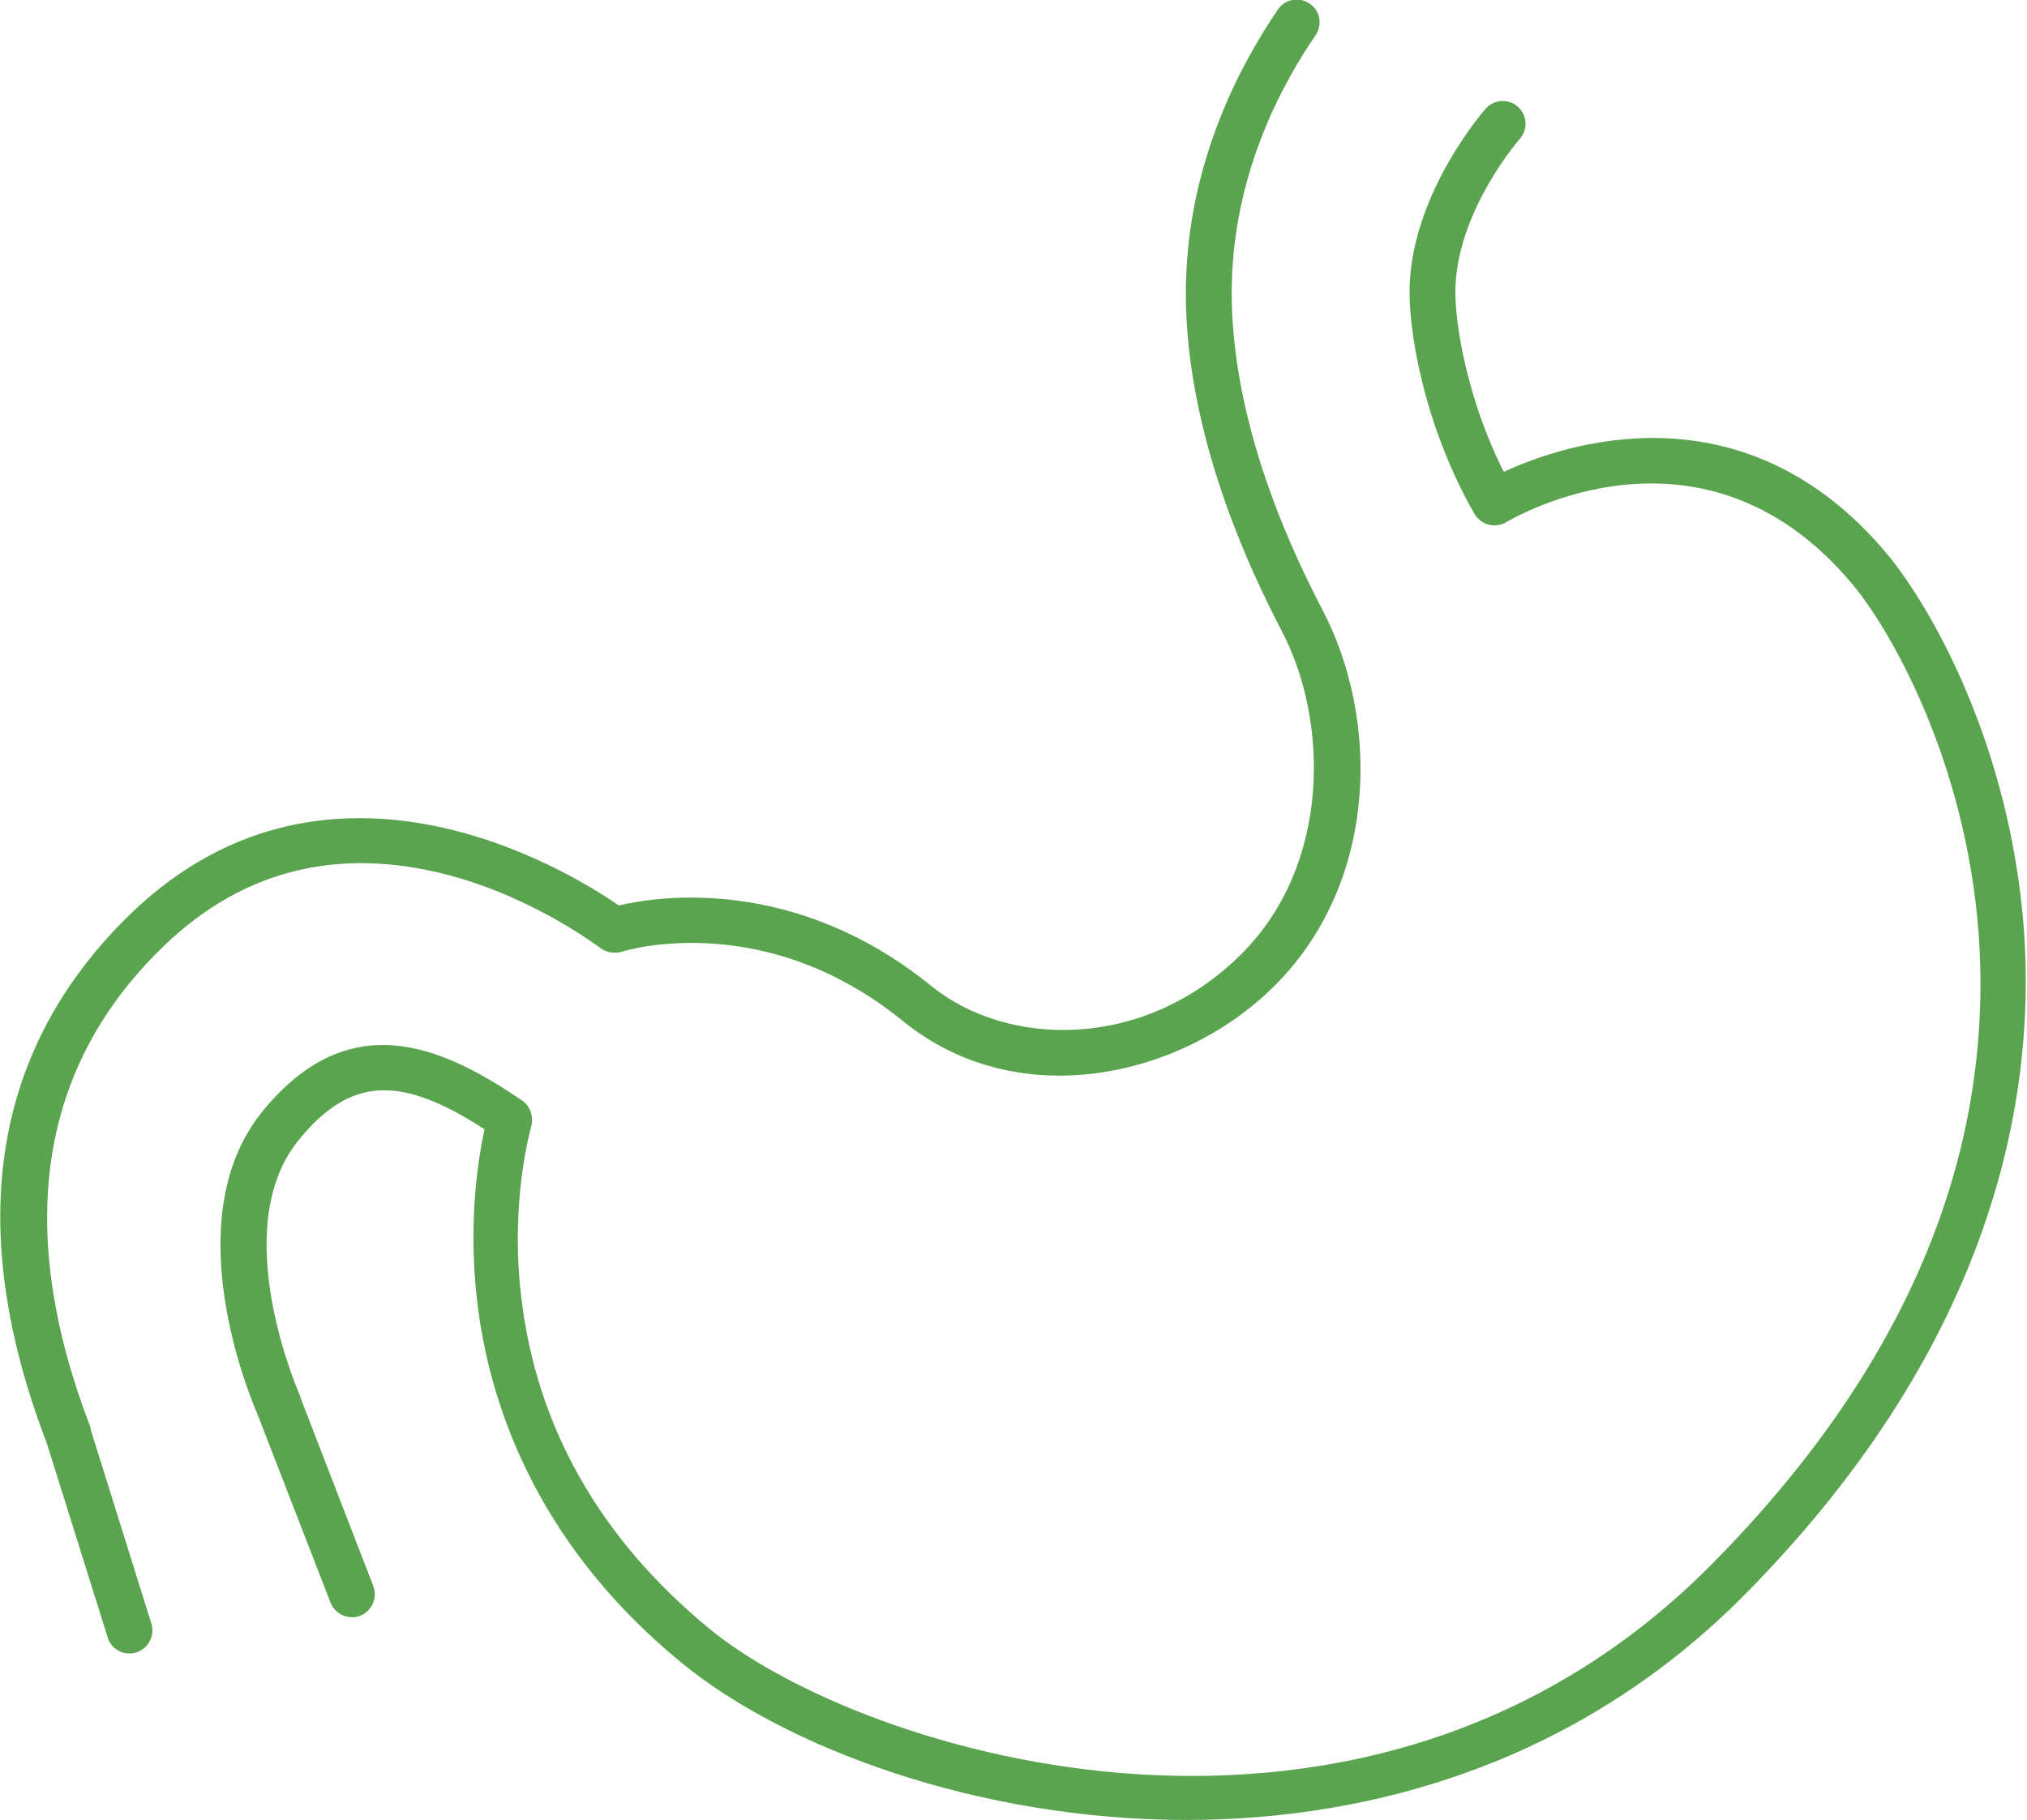
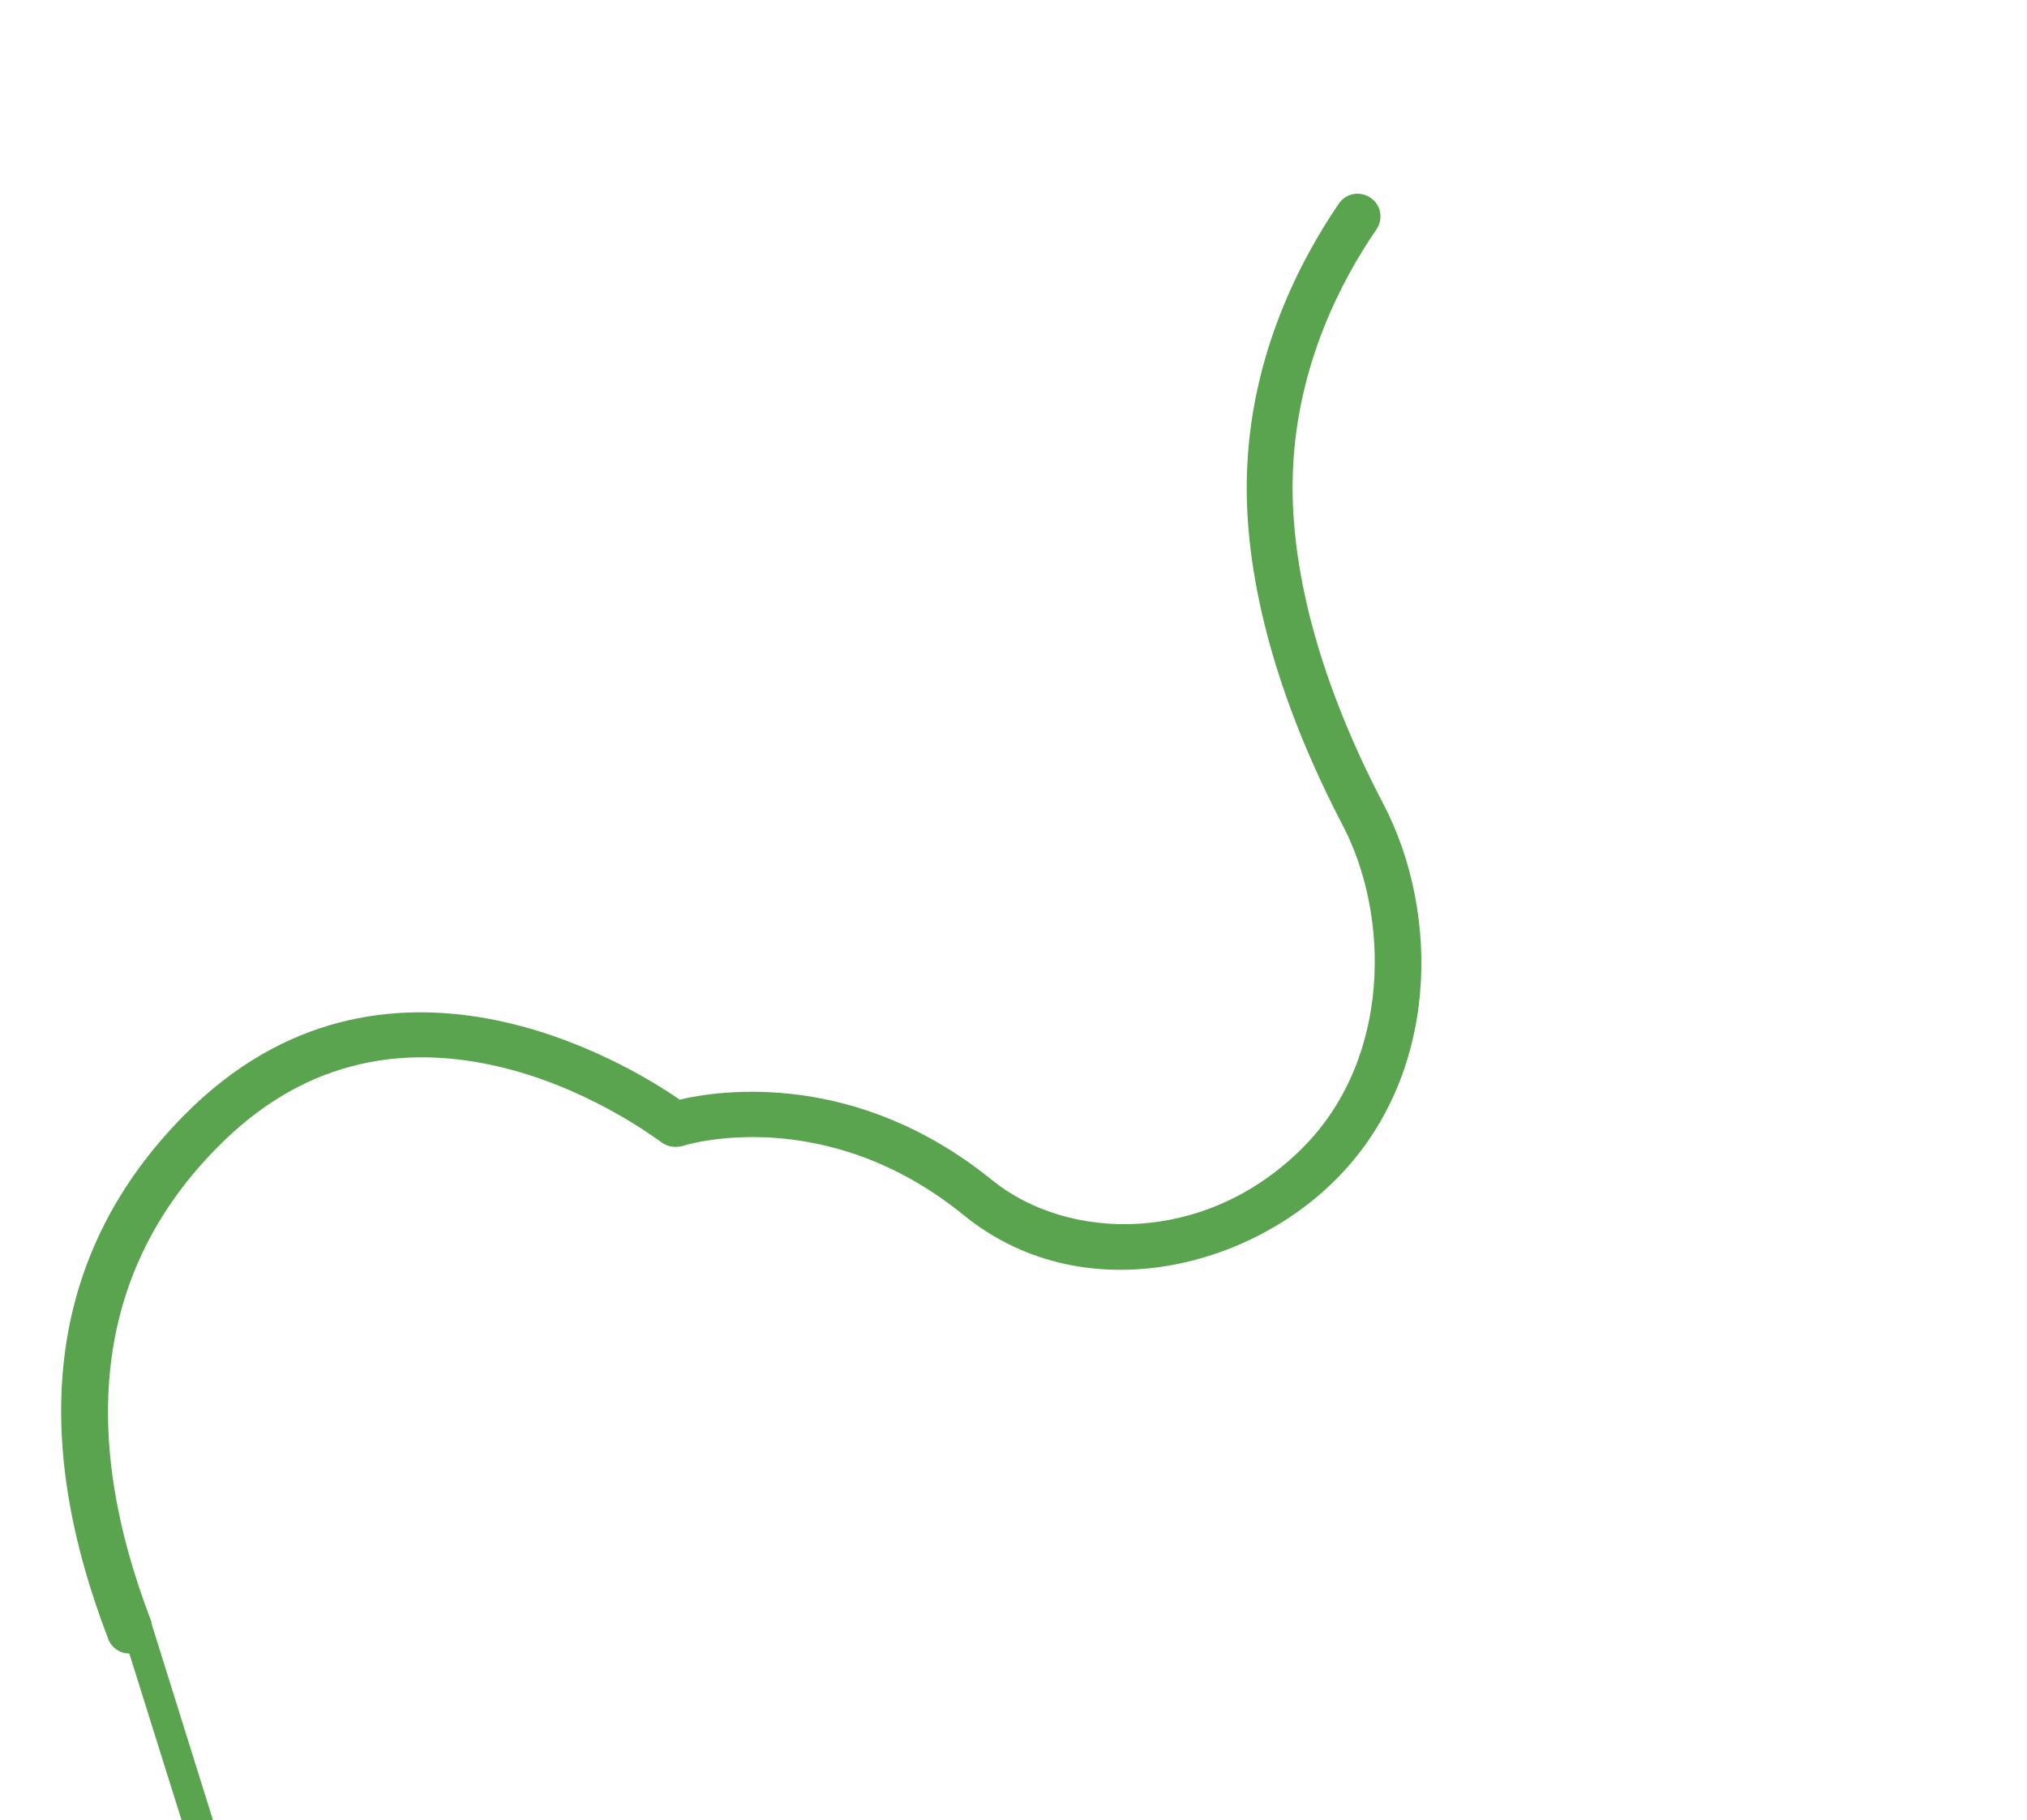
<svg xmlns="http://www.w3.org/2000/svg" id="Capa_2" data-name="Capa 2" viewBox="0 0 40.29 36.18">
  <defs>
    <style>
      .cls-1 {
        fill: #5ba44f;
        stroke-width: 0px;
      }
    </style>
  </defs>
  <g id="Capa_1-2" data-name="Capa 1">
    <g>
-       <path class="cls-1" d="M2.57,32.87c-.19,0-.37-.12-.43-.32l-1.21-3.86c-1.62-4.23-1.11-7.72,1.52-10.38,3.96-4.01,8.84-1.01,9.85-.31.8-.19,3.51-.59,6.21,1.6,1.49,1.21,4.2,1.31,6.15-.62,1.79-1.77,1.76-4.63.82-6.43-1.69-3.24-1.97-5.66-1.9-7.12.1-2.28,1.05-4.11,1.82-5.24.14-.21.42-.26.63-.12.21.14.26.42.12.63-.71,1.03-1.57,2.7-1.66,4.77-.06,1.35.2,3.6,1.8,6.66,1.12,2.14,1.14,5.4-.98,7.49-1.82,1.8-5.07,2.54-7.36.68-2.74-2.23-5.47-1.42-5.59-1.38-.14.04-.3.02-.42-.07-.01,0-1.28-.99-3.01-1.45-2.26-.6-4.22-.08-5.82,1.55-2.36,2.38-2.8,5.56-1.31,9.43,0,0,0,.02,0,.03l1.21,3.87c.07.24-.06.49-.3.57-.04.01-.09.02-.14.02Z" />
-       <path class="cls-1" d="M23.6,36.18c-4.17,0-8-1.44-10.06-3.13-2.96-2.43-3.84-5.27-4.06-7.22-.18-1.57.03-2.81.15-3.38-1.69-1.1-2.68-1.03-3.69.21-1.45,1.77.01,5.06.03,5.1,0,0,0,.01,0,.02l1.45,3.75c.09.23-.03.5-.26.59-.23.09-.5-.03-.59-.26l-1.45-3.74c-.12-.28-1.66-3.87.1-6.03,1.73-2.12,3.58-1.29,5.16-.21.16.11.23.32.18.51,0,.01-.43,1.45-.2,3.39.3,2.58,1.56,4.8,3.73,6.59,3.03,2.5,13.09,5.67,19.96-1.3,3.82-3.87,5.59-8.07,5.28-12.49-.25-3.45-1.76-6.08-2.53-6.99-2.96-3.51-6.7-1.3-6.86-1.21-.1.06-.23.08-.35.05-.12-.03-.22-.11-.28-.21-1.01-1.76-1.33-3.69-1.29-4.57.08-1.87,1.5-3.48,1.52-3.5.17-.18.46-.19.64-.02.18.17.19.45.03.63-.03.03-1.22,1.41-1.28,2.93-.03.73.25,2.29.96,3.69,1.21-.56,4.76-1.76,7.6,1.61.89,1.06,2.47,3.83,2.74,7.51.23,3.23-.54,8.13-5.54,13.19-3.25,3.29-7.32,4.49-11.12,4.49Z" />
+       <path class="cls-1" d="M2.57,32.87c-.19,0-.37-.12-.43-.32c-1.62-4.23-1.11-7.72,1.52-10.38,3.96-4.01,8.84-1.01,9.85-.31.8-.19,3.51-.59,6.21,1.6,1.49,1.21,4.2,1.31,6.15-.62,1.79-1.77,1.76-4.63.82-6.43-1.69-3.24-1.97-5.66-1.9-7.12.1-2.28,1.05-4.11,1.82-5.24.14-.21.42-.26.63-.12.21.14.26.42.12.63-.71,1.03-1.57,2.7-1.66,4.77-.06,1.35.2,3.6,1.8,6.66,1.12,2.14,1.14,5.4-.98,7.49-1.82,1.8-5.07,2.54-7.36.68-2.74-2.23-5.47-1.42-5.59-1.38-.14.04-.3.02-.42-.07-.01,0-1.28-.99-3.01-1.45-2.26-.6-4.22-.08-5.82,1.55-2.36,2.38-2.8,5.56-1.31,9.43,0,0,0,.02,0,.03l1.21,3.87c.07.24-.06.49-.3.57-.04.01-.09.02-.14.02Z" />
    </g>
  </g>
</svg>